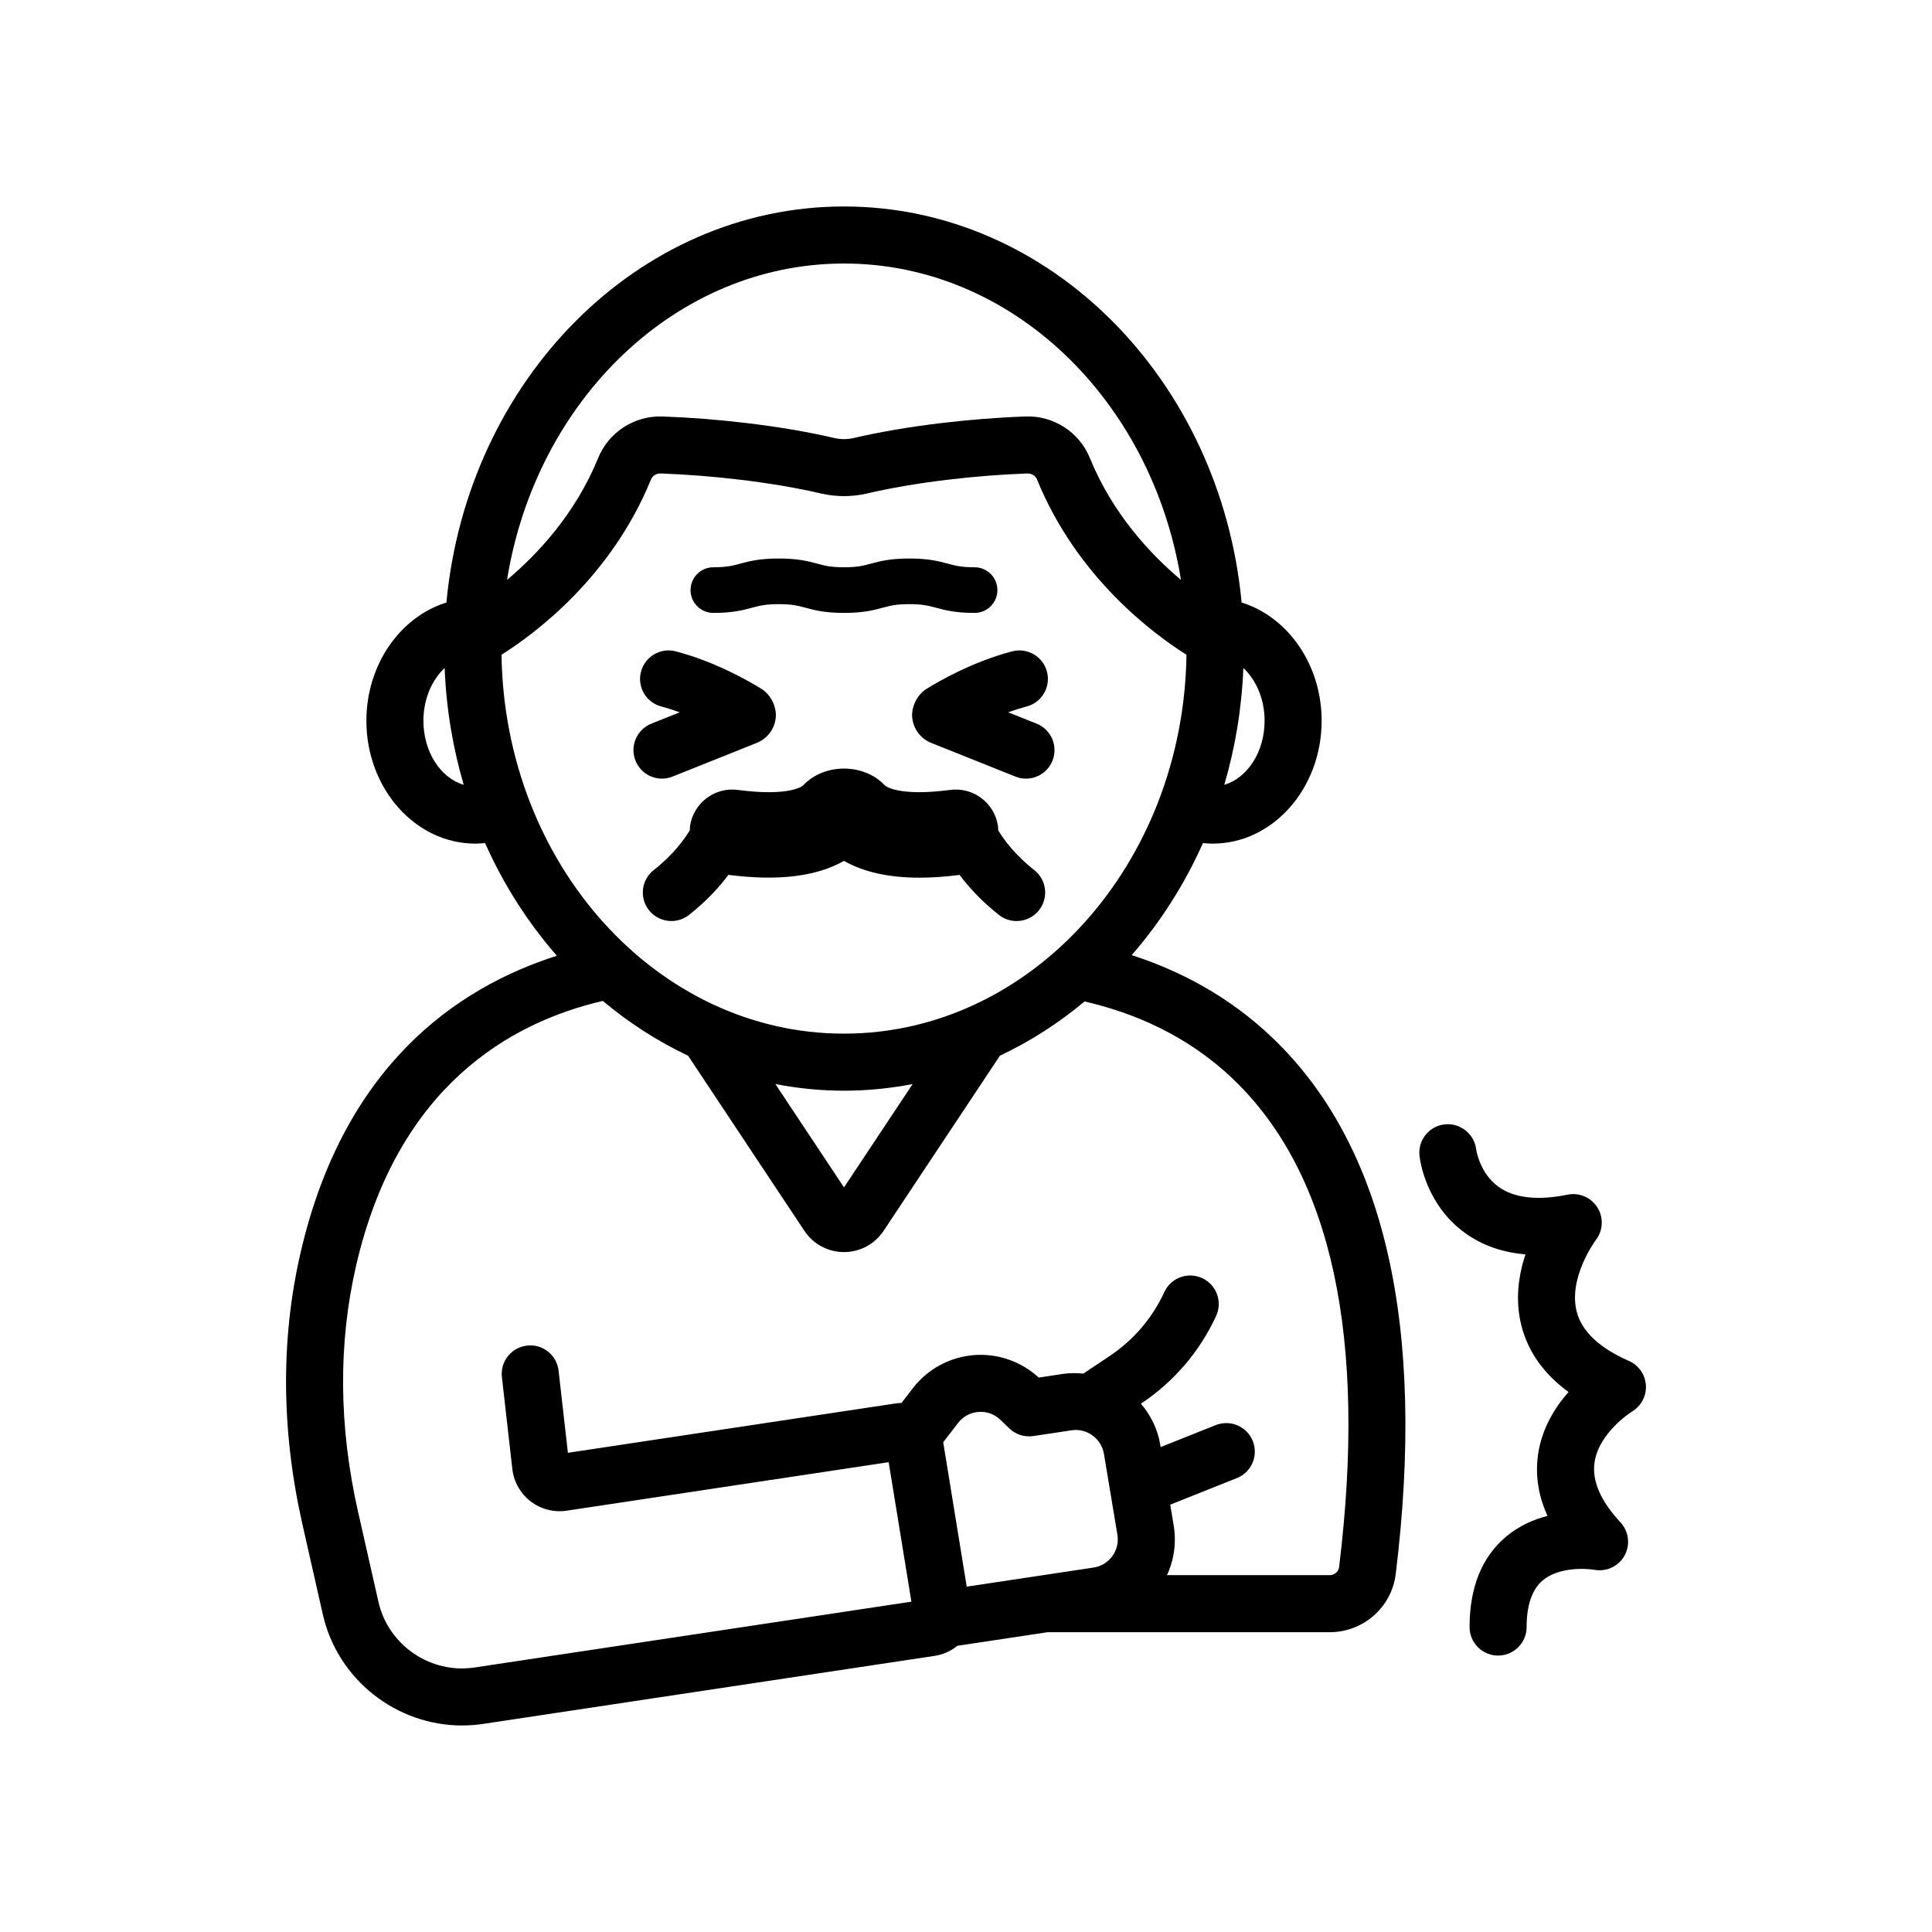
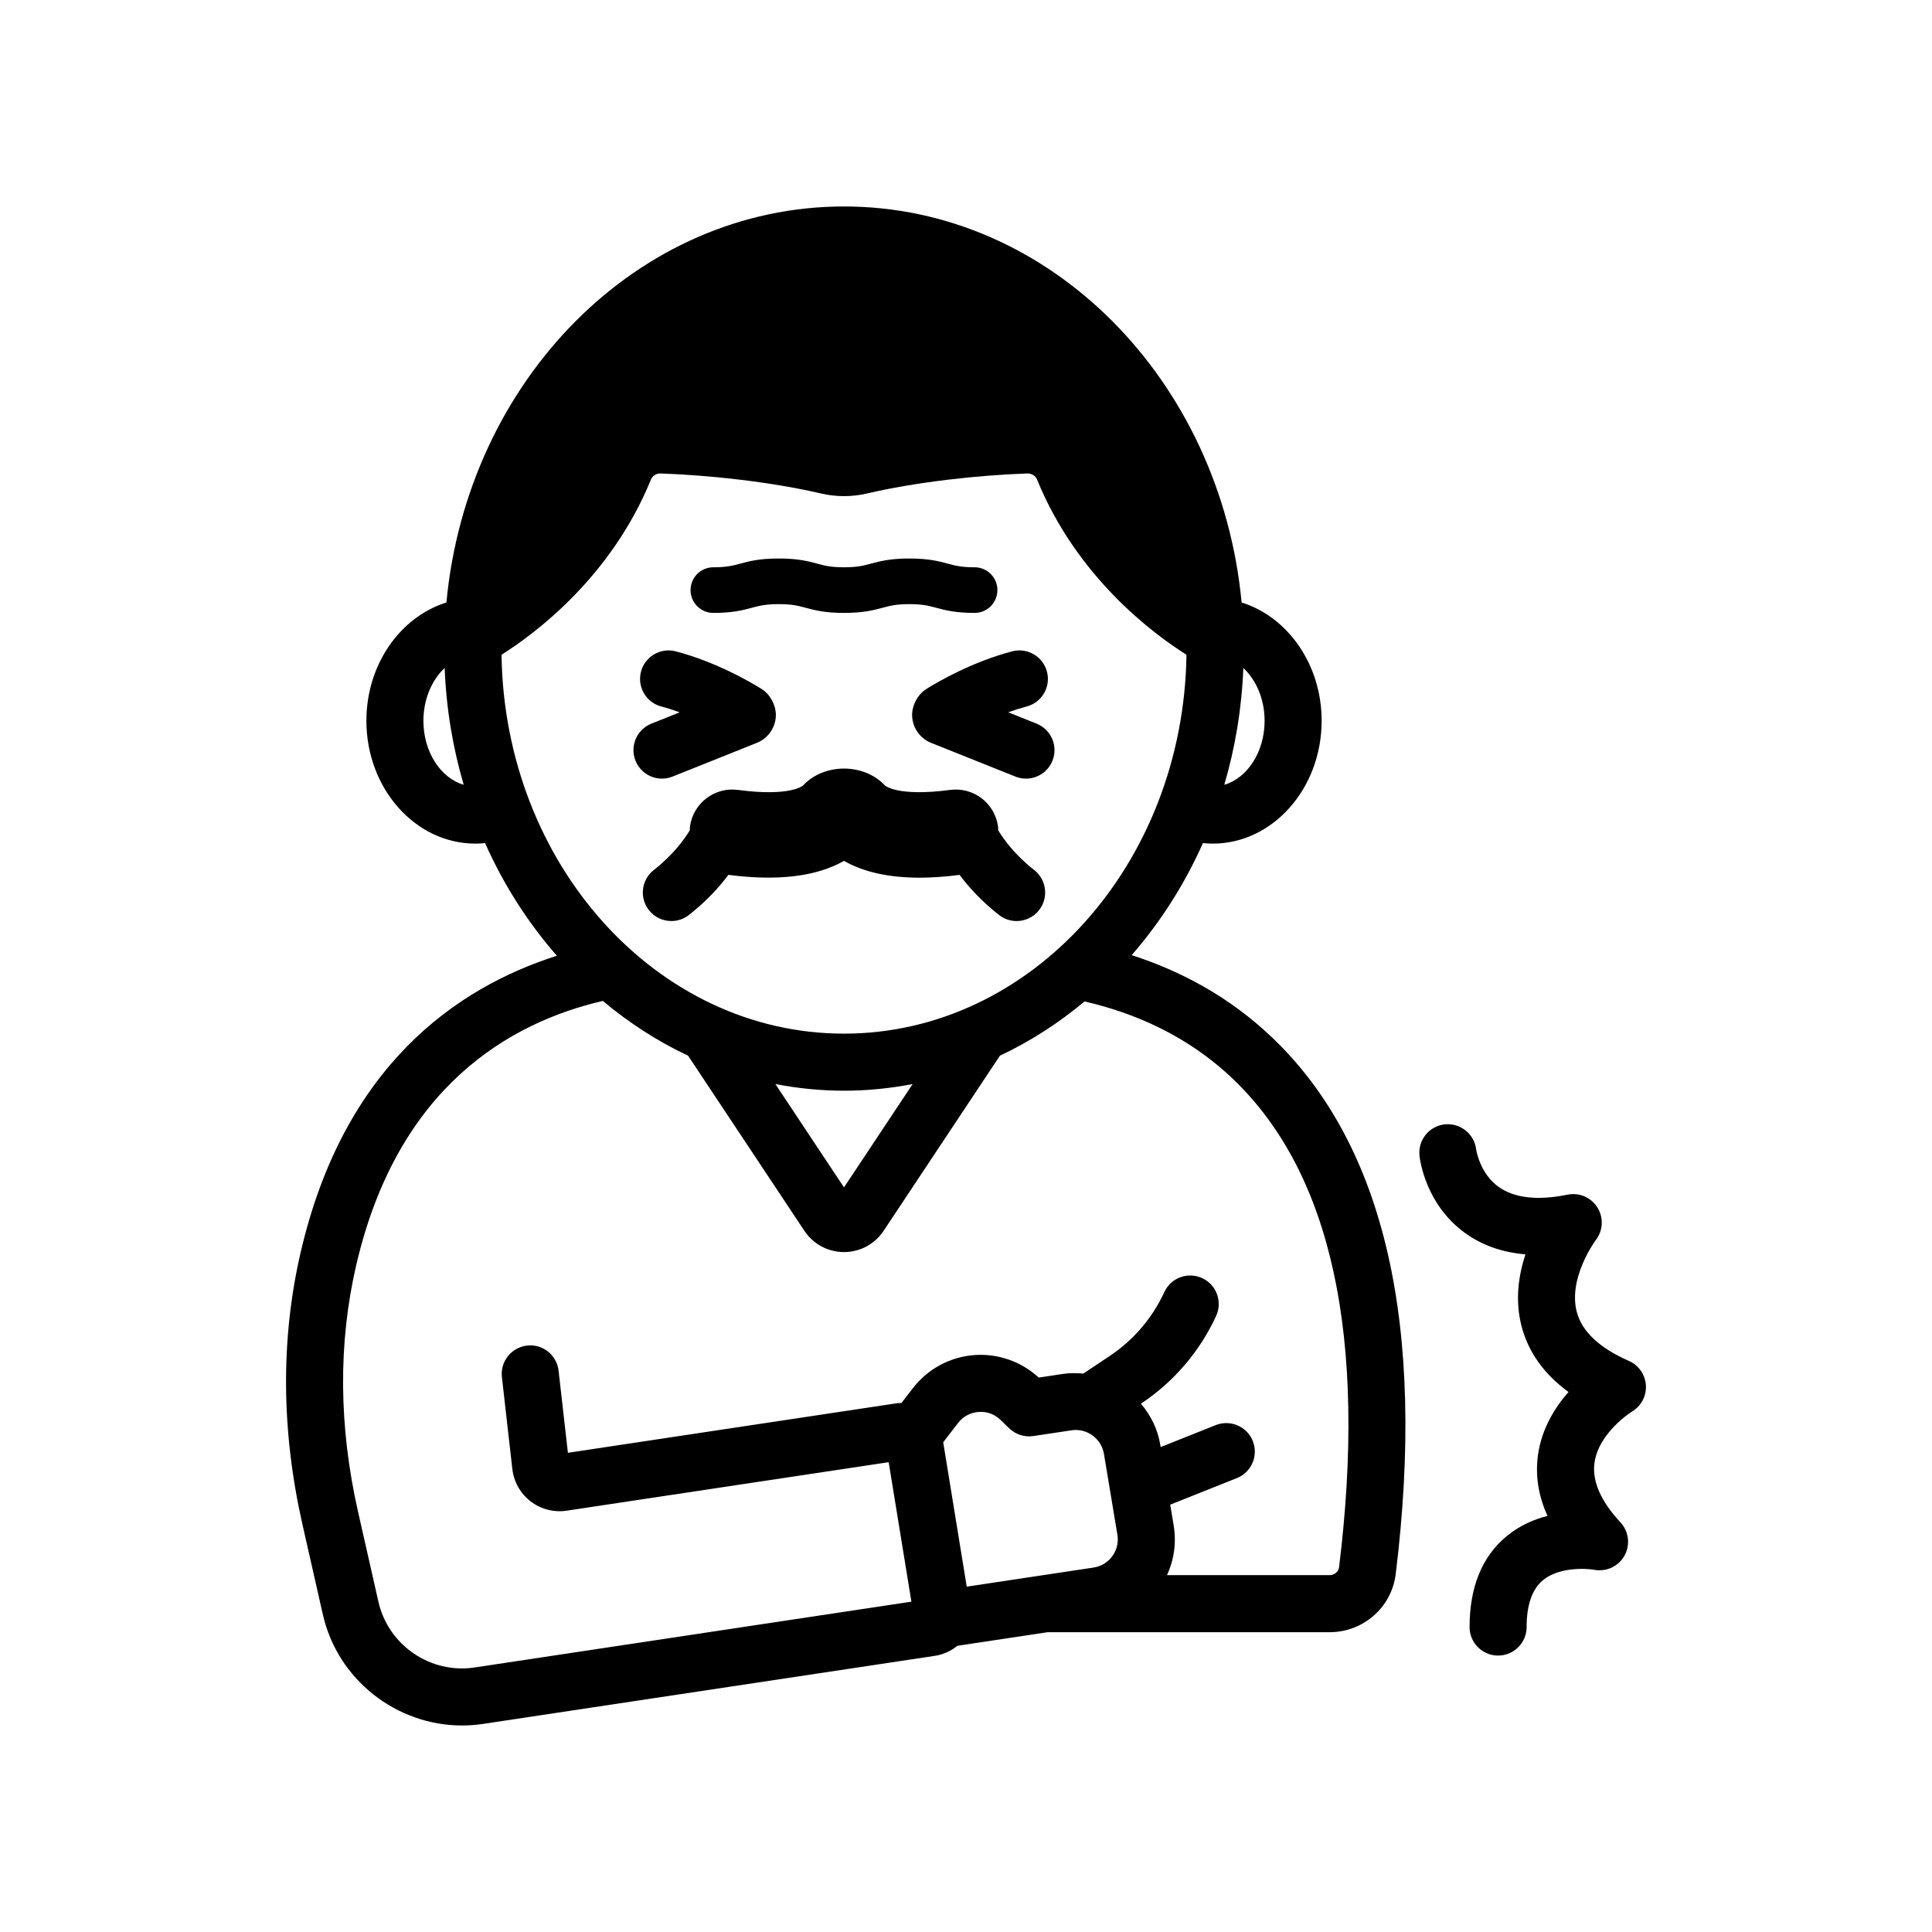
<svg xmlns="http://www.w3.org/2000/svg" fill="#000000" width="800px" height="800px" version="1.1" viewBox="144 144 512 512">
-   <path d="m443.9 397.13c7.602-8.723 14.004-18.727 18.891-29.707 0.852 0.086 1.707 0.148 2.578 0.148 15.926 0 28.879-14.602 28.879-32.555 0-14.949-9-27.547-21.207-31.348-5.547-58.883-50.684-104.95-105.37-104.95s-99.828 46.062-105.37 104.95c-12.203 3.805-21.203 16.398-21.203 31.348 0 17.949 12.957 32.555 28.883 32.555 0.867 0 1.723-0.062 2.57-0.148 4.914 11.047 11.359 21.105 19.023 29.863-26.828 8.547-56.488 29.379-67.895 78.586-5.32 22.965-5.16 47.242 0.48 72.148l5.391 23.809c3.926 17.359 19.547 29.441 36.895 29.441 1.844 0 3.715-0.137 5.586-0.418l119.71-18.035c2.238-0.336 4.266-1.289 5.984-2.668l23.906-3.598h74.754c8.895 0 16.414-6.613 17.492-15.379 8.074-65.75-2.859-113.52-32.508-141.99-11.746-11.281-24.926-18.02-37.473-22.059zm29.598-76.105c3.398 3.18 5.633 8.246 5.633 13.992 0 8.27-4.574 15.176-10.68 16.961 2.883-9.82 4.625-20.195 5.047-30.953zm-217.29 13.992c0-5.746 2.234-10.809 5.629-13.988 0.422 10.754 2.168 21.129 5.047 30.949-6.102-1.789-10.676-8.695-10.676-16.961zm111.46-121.18c44.547 0 81.625 36.242 89.301 83.84-8.062-6.781-18.102-17.473-24.141-32.289-2.789-6.856-9.609-11.266-16.945-11.02-7.312 0.254-14.859 0.848-22.43 1.75-8.516 1.02-16.297 2.348-23.125 3.941-1.766 0.418-3.559 0.414-5.32 0-6.828-1.594-14.609-2.922-23.125-3.941-7.566-0.906-15.109-1.496-22.426-1.75-7.371-0.219-14.152 4.168-16.945 11.02-6.039 14.82-16.082 25.512-24.145 32.293 7.668-47.598 44.75-83.844 89.301-83.844zm-90.762 103.68c8.738-5.504 29.02-20.477 39.598-46.43 0.414-1.02 1.418-1.594 2.414-1.617 6.898 0.242 14.016 0.801 21.16 1.652 7.856 0.941 15.285 2.207 21.492 3.656 4.039 0.934 8.137 0.941 12.188 0 6.203-1.449 13.637-2.715 21.492-3.656 7.152-0.855 14.27-1.41 21.164-1.652 1.043 0.059 2.004 0.594 2.414 1.617 10.578 25.957 30.859 40.926 39.598 46.43-0.789 55.512-41.164 100.41-90.762 100.41-49.594 0.004-89.973-44.898-90.758-100.41zm108.95 113.77-18.188 27.383-18.188-27.383c5.914 1.137 11.984 1.762 18.188 1.762s12.273-0.625 18.188-1.762zm52.926 125.1c-1.199 1.652-2.973 2.731-4.992 3.035l-33.598 5.059-6.234-38.27 3.941-5.113c1.332-1.723 3.258-2.762 5.434-2.918 2.184-0.172 4.234 0.59 5.805 2.106l2.328 2.25c1.691 1.633 4.023 2.375 6.375 2.035l10.125-1.523c4.039-0.633 7.906 2.18 8.586 6.231l3.57 21.43c0.332 2.016-0.145 4.031-1.34 5.68zm60.082 2.934c-0.148 1.199-1.215 2.106-2.484 2.106h-43.117c1.895-4.094 2.523-8.648 1.766-13.207l-0.91-5.465 17.66-7.043c3.879-1.543 5.766-5.945 4.223-9.82-1.543-3.879-5.938-5.758-9.82-4.223l-14.602 5.824-0.117-0.707c-0.691-4.141-2.555-7.785-5.109-10.793l0.16-0.105c8.605-5.746 15.438-13.75 19.77-23.145 1.746-3.793 0.09-8.281-3.699-10.027-3.809-1.75-8.281-0.09-10.027 3.699-3.16 6.863-8.152 12.707-14.434 16.906l-7.031 4.699c-1.762-0.164-3.555-0.191-5.371 0.078l-6.449 0.973c-4.602-4.25-10.809-6.422-17.039-5.965-6.426 0.469-12.367 3.66-16.301 8.762l-3.047 3.949c-0.406 0.02-0.812 0-1.223 0.062l-63.066 9.5-24.098 3.629-1.91-16.816-0.562-4.941c-0.469-4.148-4.231-7.16-8.363-6.656-4.144 0.473-7.125 4.211-6.656 8.359l2.766 24.355c0.383 3.387 2.152 6.516 4.856 8.582 2.703 2.066 6.172 2.965 9.539 2.457l85.336-12.855 6.023 36.965-115.75 17.441c-11.691 1.766-22.887-5.891-25.492-17.41l-5.391-23.809c-5.133-22.668-5.301-44.668-0.496-65.398 10.984-47.383 40.82-64.336 65.355-70.027 6.918 5.805 14.492 10.703 22.586 14.508l30.836 46.426c2.34 3.523 6.262 5.625 10.492 5.625 4.231 0 8.152-2.102 10.492-5.625l30.832-46.426c8.031-3.777 15.551-8.621 22.422-14.367 12.895 2.965 27.234 8.918 39.48 20.68 26.031 24.988 35.441 68.473 27.973 129.25zm-171.86-258.94c0-3.34 2.707-6.047 6.047-6.047 3.531 0 5.102-0.422 7.09-0.953 2.391-0.645 5.102-1.371 10.23-1.371s7.84 0.727 10.23 1.371c1.988 0.535 3.559 0.953 7.09 0.953 3.523 0 5.094-0.422 7.074-0.953 2.387-0.641 5.098-1.371 10.219-1.371 5.121 0 7.828 0.73 10.215 1.371 1.984 0.535 3.551 0.953 7.074 0.953 3.34 0 6.047 2.707 6.047 6.047 0 3.34-2.707 6.047-6.047 6.047-5.121 0-7.828-0.73-10.215-1.371-1.984-0.535-3.551-0.953-7.074-0.953-3.523 0-5.094 0.422-7.074 0.953-2.387 0.641-5.098 1.371-10.219 1.371-5.125 0-7.836-0.727-10.23-1.371-1.988-0.535-3.559-0.953-7.094-0.953-3.531 0-5.106 0.422-7.094 0.953-2.391 0.645-5.102 1.371-10.23 1.371-3.332 0-6.039-2.707-6.039-6.047zm92.348 84.824c-1.492 1.895-3.703 2.883-5.945 2.883-1.637 0-3.281-0.527-4.668-1.617-4.688-3.691-8.035-7.398-10.441-10.613-3.754 0.484-7.289 0.738-10.578 0.738-8.164 0-14.867-1.488-20.059-4.457-7.273 4.16-17.547 5.402-30.629 3.707-2.406 3.219-5.754 6.926-10.449 10.621-1.387 1.09-3.031 1.617-4.668 1.617-2.238 0-4.453-0.988-5.945-2.883-2.582-3.281-2.016-8.031 1.266-10.613 5.148-4.051 8.082-8.086 9.574-10.566 0.016-0.316-0.012-0.629 0.031-0.949 0.828-6.203 6.527-10.57 12.734-9.734 13.863 1.844 17.199-1.133 17.227-1.164 5.555-5.992 16.172-5.988 21.723-0.004 0.031 0.031 3.367 3.008 17.23 1.168 6.238-0.832 11.906 3.531 12.738 9.734 0.043 0.32 0.016 0.633 0.031 0.949 1.488 2.481 4.414 6.508 9.57 10.566 3.277 2.586 3.844 7.34 1.258 10.617zm-29.848-58.629c3.324-2.07 12.191-7.184 22.715-9.961 4.019-1.059 8.172 1.34 9.234 5.379 1.066 4.035-1.344 8.168-5.379 9.234-1.676 0.445-3.32 0.969-4.887 1.539l7.523 3.008c3.871 1.551 5.75 5.953 4.203 9.824-1.188 2.953-4.019 4.746-7.016 4.746-0.941 0-1.891-0.176-2.812-0.547l-22.289-8.914c-2.84-1.133-4.781-3.731-5.055-6.777-0.254-2.832 1.34-6.023 3.762-7.531zm-72.887 9.199 7.519-3.008c-1.57-0.566-3.207-1.094-4.887-1.539-4.035-1.066-6.441-5.199-5.379-9.234 1.066-4.035 5.203-6.441 9.234-5.379 10.508 2.773 19.387 7.891 22.715 9.957 2.426 1.508 4.019 4.699 3.766 7.543-0.277 3.055-2.223 5.652-5.082 6.777l-22.258 8.906c-0.922 0.371-1.875 0.547-2.812 0.547-2.996 0-5.832-1.797-7.016-4.746-1.555-3.871 0.324-8.273 4.199-9.824zm263.56 175.32c0.184 2.82-1.23 5.504-3.652 6.961-0.055 0.035-8.875 5.551-9.973 13.625-0.66 4.832 1.656 10.137 6.887 15.766 2.219 2.391 2.652 5.938 1.078 8.797-1.574 2.848-4.809 4.367-8.02 3.769-2.352-0.402-9.457-0.727-13.648 2.793-2.84 2.387-4.281 6.547-4.281 12.379 0 4.172-3.387 7.559-7.559 7.559s-7.559-3.387-7.559-7.559c0-10.574 3.297-18.668 9.797-24.055 3.41-2.824 7.219-4.473 10.855-5.398-2.441-5.359-3.281-10.789-2.508-16.246 0.984-6.922 4.488-12.512 8.078-16.59-6.516-4.746-10.695-10.617-12.473-17.539-1.762-6.844-0.742-13.496 1.059-18.941-6.199-0.512-11.602-2.434-16.148-5.762-10.258-7.508-11.789-19.066-11.93-20.359-0.453-4.148 2.543-7.875 6.695-8.328 4.043-0.43 7.832 2.504 8.32 6.621 0.035 0.246 0.969 6.391 5.965 9.957 4.164 2.965 10.312 3.672 18.273 2.051 3.094-0.621 6.234 0.742 7.902 3.41 1.668 2.676 1.5 6.102-0.418 8.602-0.055 0.074-7.43 10.008-5.062 19.051 1.367 5.207 6.012 9.578 13.816 13 2.582 1.133 4.32 3.617 4.504 6.438z" />
+   <path d="m443.9 397.13c7.602-8.723 14.004-18.727 18.891-29.707 0.852 0.086 1.707 0.148 2.578 0.148 15.926 0 28.879-14.602 28.879-32.555 0-14.949-9-27.547-21.207-31.348-5.547-58.883-50.684-104.95-105.37-104.95s-99.828 46.062-105.37 104.95c-12.203 3.805-21.203 16.398-21.203 31.348 0 17.949 12.957 32.555 28.883 32.555 0.867 0 1.723-0.062 2.57-0.148 4.914 11.047 11.359 21.105 19.023 29.863-26.828 8.547-56.488 29.379-67.895 78.586-5.32 22.965-5.16 47.242 0.48 72.148l5.391 23.809c3.926 17.359 19.547 29.441 36.895 29.441 1.844 0 3.715-0.137 5.586-0.418l119.71-18.035c2.238-0.336 4.266-1.289 5.984-2.668l23.906-3.598h74.754c8.895 0 16.414-6.613 17.492-15.379 8.074-65.75-2.859-113.52-32.508-141.99-11.746-11.281-24.926-18.02-37.473-22.059zm29.598-76.105c3.398 3.18 5.633 8.246 5.633 13.992 0 8.27-4.574 15.176-10.68 16.961 2.883-9.82 4.625-20.195 5.047-30.953zm-217.29 13.992c0-5.746 2.234-10.809 5.629-13.988 0.422 10.754 2.168 21.129 5.047 30.949-6.102-1.789-10.676-8.695-10.676-16.961zm111.46-121.18zm-90.762 103.68c8.738-5.504 29.02-20.477 39.598-46.43 0.414-1.02 1.418-1.594 2.414-1.617 6.898 0.242 14.016 0.801 21.16 1.652 7.856 0.941 15.285 2.207 21.492 3.656 4.039 0.934 8.137 0.941 12.188 0 6.203-1.449 13.637-2.715 21.492-3.656 7.152-0.855 14.27-1.41 21.164-1.652 1.043 0.059 2.004 0.594 2.414 1.617 10.578 25.957 30.859 40.926 39.598 46.43-0.789 55.512-41.164 100.41-90.762 100.41-49.594 0.004-89.973-44.898-90.758-100.41zm108.95 113.77-18.188 27.383-18.188-27.383c5.914 1.137 11.984 1.762 18.188 1.762s12.273-0.625 18.188-1.762zm52.926 125.1c-1.199 1.652-2.973 2.731-4.992 3.035l-33.598 5.059-6.234-38.27 3.941-5.113c1.332-1.723 3.258-2.762 5.434-2.918 2.184-0.172 4.234 0.59 5.805 2.106l2.328 2.25c1.691 1.633 4.023 2.375 6.375 2.035l10.125-1.523c4.039-0.633 7.906 2.18 8.586 6.231l3.57 21.43c0.332 2.016-0.145 4.031-1.34 5.68zm60.082 2.934c-0.148 1.199-1.215 2.106-2.484 2.106h-43.117c1.895-4.094 2.523-8.648 1.766-13.207l-0.91-5.465 17.66-7.043c3.879-1.543 5.766-5.945 4.223-9.82-1.543-3.879-5.938-5.758-9.82-4.223l-14.602 5.824-0.117-0.707c-0.691-4.141-2.555-7.785-5.109-10.793l0.16-0.105c8.605-5.746 15.438-13.75 19.77-23.145 1.746-3.793 0.09-8.281-3.699-10.027-3.809-1.75-8.281-0.09-10.027 3.699-3.16 6.863-8.152 12.707-14.434 16.906l-7.031 4.699c-1.762-0.164-3.555-0.191-5.371 0.078l-6.449 0.973c-4.602-4.25-10.809-6.422-17.039-5.965-6.426 0.469-12.367 3.66-16.301 8.762l-3.047 3.949c-0.406 0.02-0.812 0-1.223 0.062l-63.066 9.5-24.098 3.629-1.91-16.816-0.562-4.941c-0.469-4.148-4.231-7.16-8.363-6.656-4.144 0.473-7.125 4.211-6.656 8.359l2.766 24.355c0.383 3.387 2.152 6.516 4.856 8.582 2.703 2.066 6.172 2.965 9.539 2.457l85.336-12.855 6.023 36.965-115.75 17.441c-11.691 1.766-22.887-5.891-25.492-17.41l-5.391-23.809c-5.133-22.668-5.301-44.668-0.496-65.398 10.984-47.383 40.82-64.336 65.355-70.027 6.918 5.805 14.492 10.703 22.586 14.508l30.836 46.426c2.34 3.523 6.262 5.625 10.492 5.625 4.231 0 8.152-2.102 10.492-5.625l30.832-46.426c8.031-3.777 15.551-8.621 22.422-14.367 12.895 2.965 27.234 8.918 39.48 20.68 26.031 24.988 35.441 68.473 27.973 129.25zm-171.86-258.94c0-3.34 2.707-6.047 6.047-6.047 3.531 0 5.102-0.422 7.09-0.953 2.391-0.645 5.102-1.371 10.23-1.371s7.84 0.727 10.23 1.371c1.988 0.535 3.559 0.953 7.09 0.953 3.523 0 5.094-0.422 7.074-0.953 2.387-0.641 5.098-1.371 10.219-1.371 5.121 0 7.828 0.73 10.215 1.371 1.984 0.535 3.551 0.953 7.074 0.953 3.34 0 6.047 2.707 6.047 6.047 0 3.34-2.707 6.047-6.047 6.047-5.121 0-7.828-0.73-10.215-1.371-1.984-0.535-3.551-0.953-7.074-0.953-3.523 0-5.094 0.422-7.074 0.953-2.387 0.641-5.098 1.371-10.219 1.371-5.125 0-7.836-0.727-10.23-1.371-1.988-0.535-3.559-0.953-7.094-0.953-3.531 0-5.106 0.422-7.094 0.953-2.391 0.645-5.102 1.371-10.23 1.371-3.332 0-6.039-2.707-6.039-6.047zm92.348 84.824c-1.492 1.895-3.703 2.883-5.945 2.883-1.637 0-3.281-0.527-4.668-1.617-4.688-3.691-8.035-7.398-10.441-10.613-3.754 0.484-7.289 0.738-10.578 0.738-8.164 0-14.867-1.488-20.059-4.457-7.273 4.16-17.547 5.402-30.629 3.707-2.406 3.219-5.754 6.926-10.449 10.621-1.387 1.09-3.031 1.617-4.668 1.617-2.238 0-4.453-0.988-5.945-2.883-2.582-3.281-2.016-8.031 1.266-10.613 5.148-4.051 8.082-8.086 9.574-10.566 0.016-0.316-0.012-0.629 0.031-0.949 0.828-6.203 6.527-10.57 12.734-9.734 13.863 1.844 17.199-1.133 17.227-1.164 5.555-5.992 16.172-5.988 21.723-0.004 0.031 0.031 3.367 3.008 17.23 1.168 6.238-0.832 11.906 3.531 12.738 9.734 0.043 0.32 0.016 0.633 0.031 0.949 1.488 2.481 4.414 6.508 9.57 10.566 3.277 2.586 3.844 7.34 1.258 10.617zm-29.848-58.629c3.324-2.07 12.191-7.184 22.715-9.961 4.019-1.059 8.172 1.34 9.234 5.379 1.066 4.035-1.344 8.168-5.379 9.234-1.676 0.445-3.32 0.969-4.887 1.539l7.523 3.008c3.871 1.551 5.75 5.953 4.203 9.824-1.188 2.953-4.019 4.746-7.016 4.746-0.941 0-1.891-0.176-2.812-0.547l-22.289-8.914c-2.84-1.133-4.781-3.731-5.055-6.777-0.254-2.832 1.34-6.023 3.762-7.531zm-72.887 9.199 7.519-3.008c-1.57-0.566-3.207-1.094-4.887-1.539-4.035-1.066-6.441-5.199-5.379-9.234 1.066-4.035 5.203-6.441 9.234-5.379 10.508 2.773 19.387 7.891 22.715 9.957 2.426 1.508 4.019 4.699 3.766 7.543-0.277 3.055-2.223 5.652-5.082 6.777l-22.258 8.906c-0.922 0.371-1.875 0.547-2.812 0.547-2.996 0-5.832-1.797-7.016-4.746-1.555-3.871 0.324-8.273 4.199-9.824zm263.56 175.32c0.184 2.82-1.23 5.504-3.652 6.961-0.055 0.035-8.875 5.551-9.973 13.625-0.66 4.832 1.656 10.137 6.887 15.766 2.219 2.391 2.652 5.938 1.078 8.797-1.574 2.848-4.809 4.367-8.02 3.769-2.352-0.402-9.457-0.727-13.648 2.793-2.84 2.387-4.281 6.547-4.281 12.379 0 4.172-3.387 7.559-7.559 7.559s-7.559-3.387-7.559-7.559c0-10.574 3.297-18.668 9.797-24.055 3.41-2.824 7.219-4.473 10.855-5.398-2.441-5.359-3.281-10.789-2.508-16.246 0.984-6.922 4.488-12.512 8.078-16.59-6.516-4.746-10.695-10.617-12.473-17.539-1.762-6.844-0.742-13.496 1.059-18.941-6.199-0.512-11.602-2.434-16.148-5.762-10.258-7.508-11.789-19.066-11.93-20.359-0.453-4.148 2.543-7.875 6.695-8.328 4.043-0.43 7.832 2.504 8.32 6.621 0.035 0.246 0.969 6.391 5.965 9.957 4.164 2.965 10.312 3.672 18.273 2.051 3.094-0.621 6.234 0.742 7.902 3.41 1.668 2.676 1.5 6.102-0.418 8.602-0.055 0.074-7.43 10.008-5.062 19.051 1.367 5.207 6.012 9.578 13.816 13 2.582 1.133 4.32 3.617 4.504 6.438z" />
</svg>